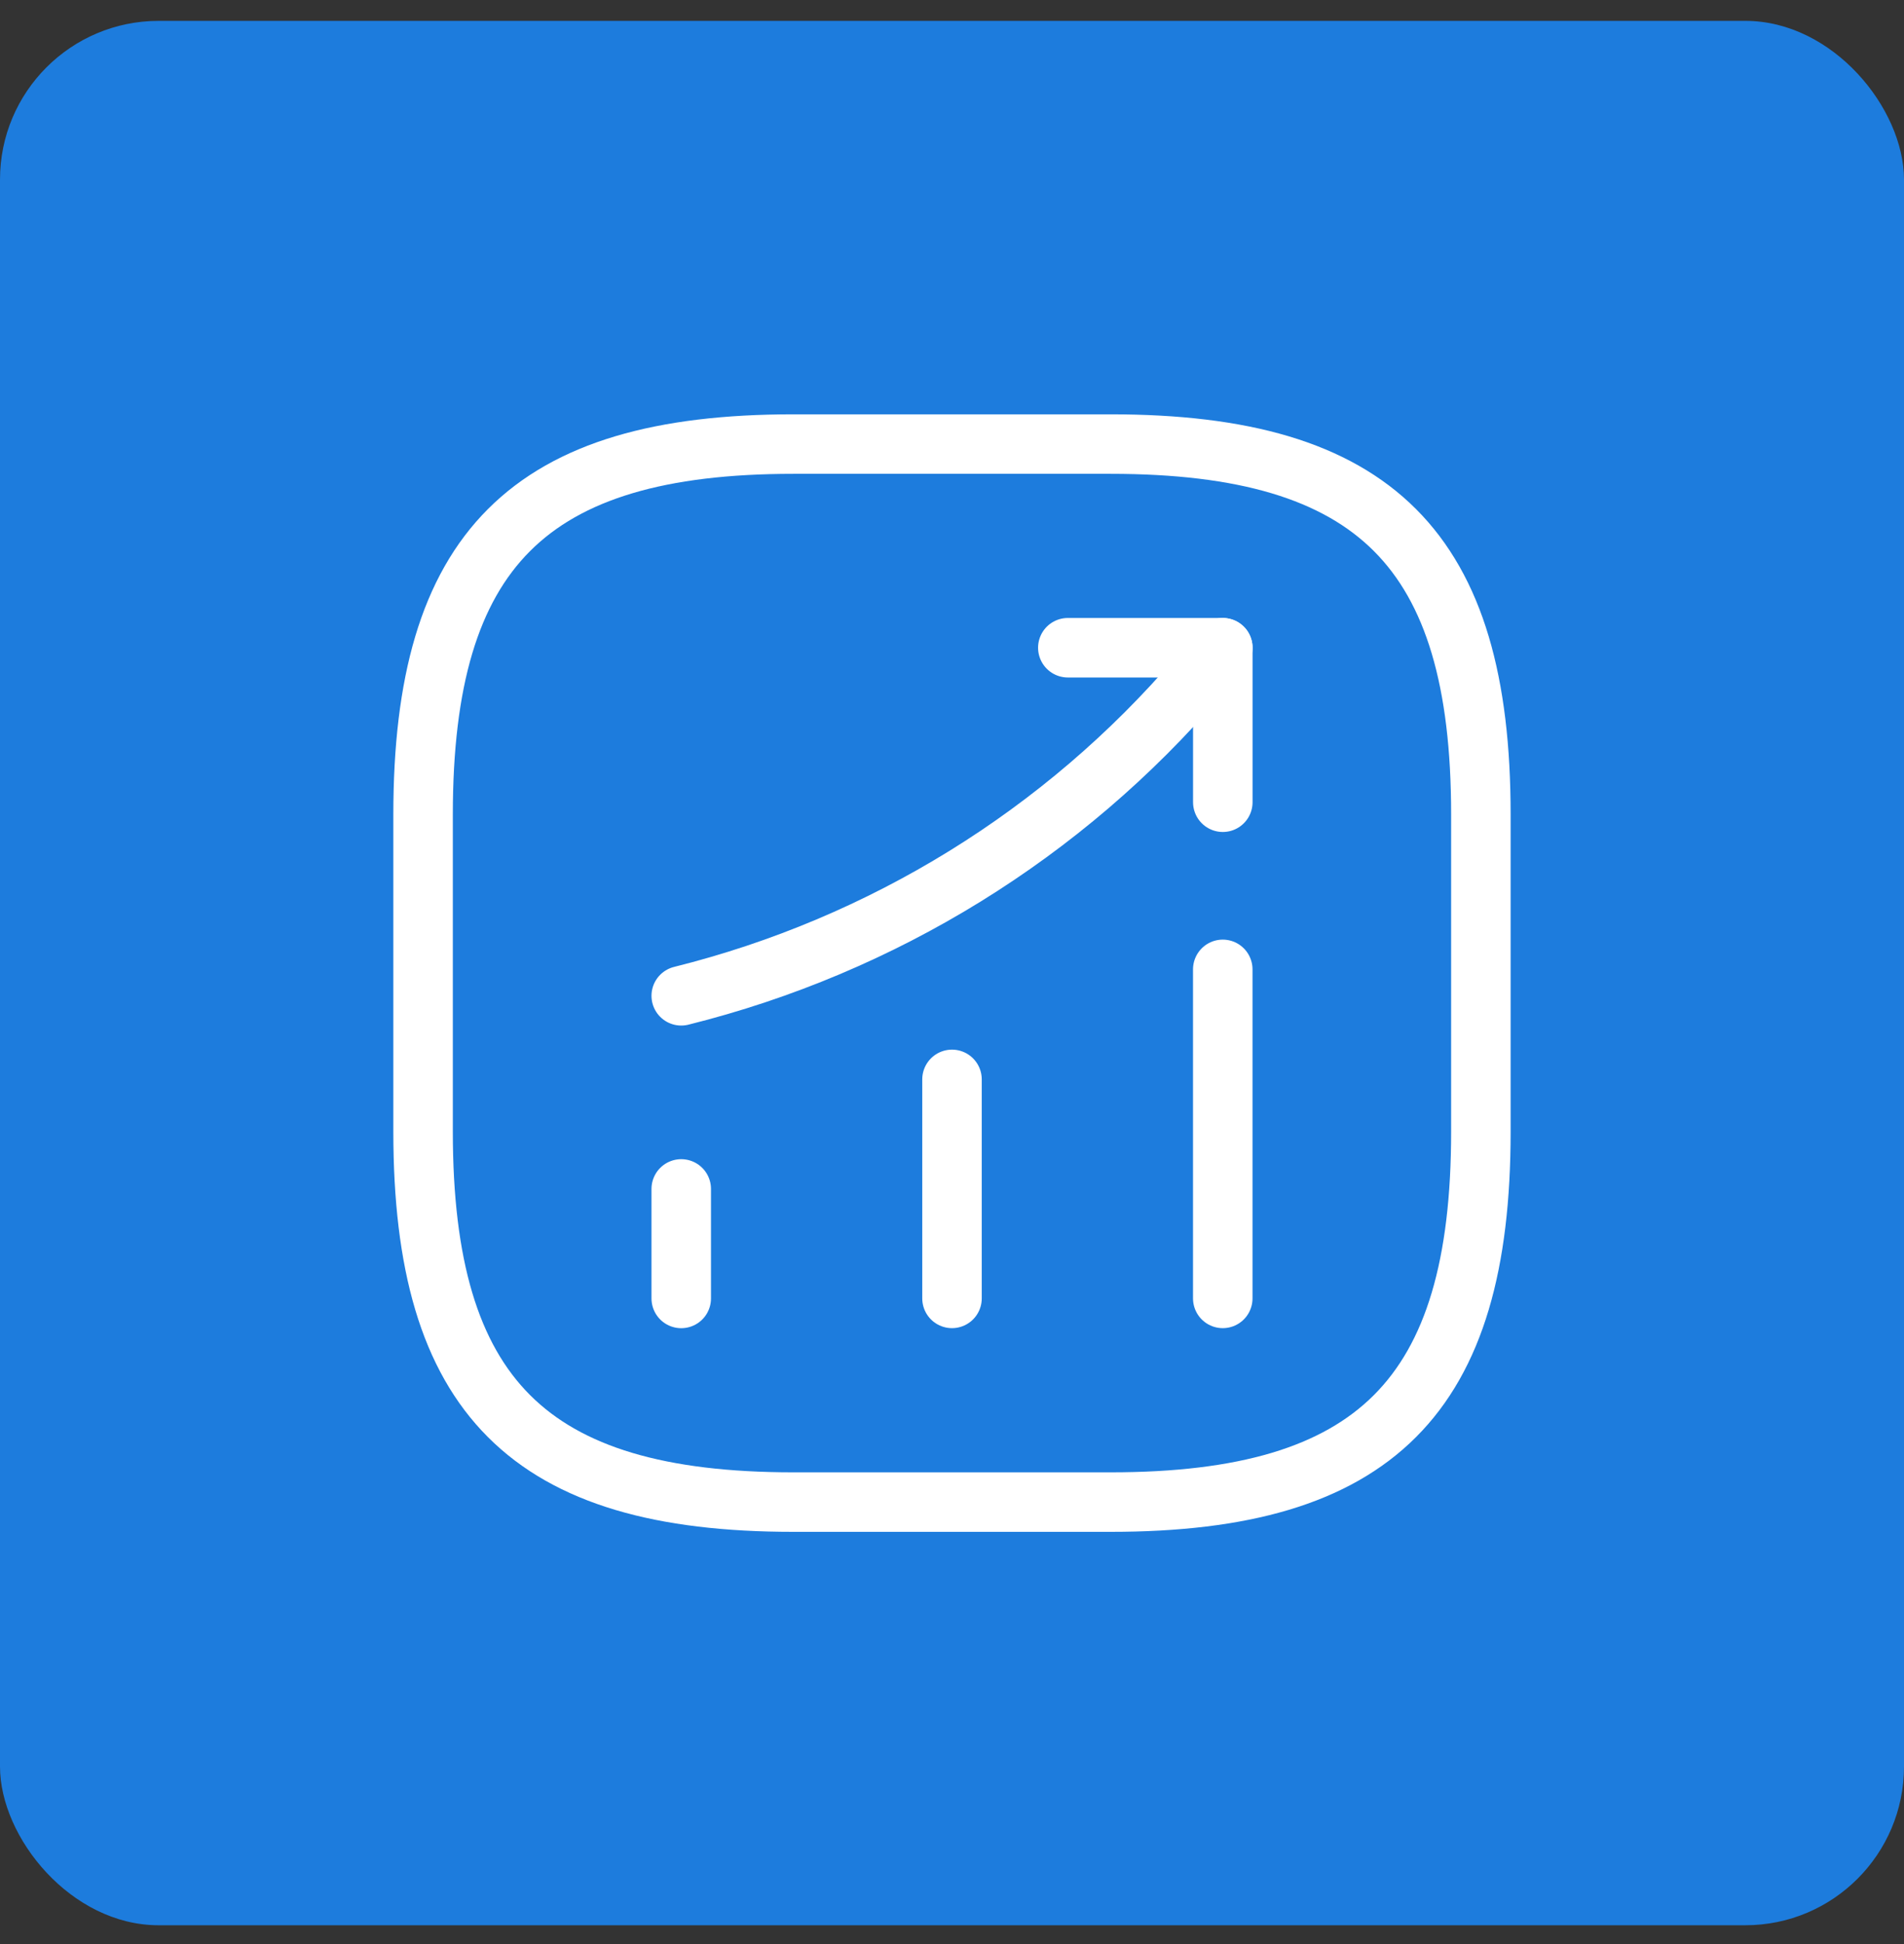
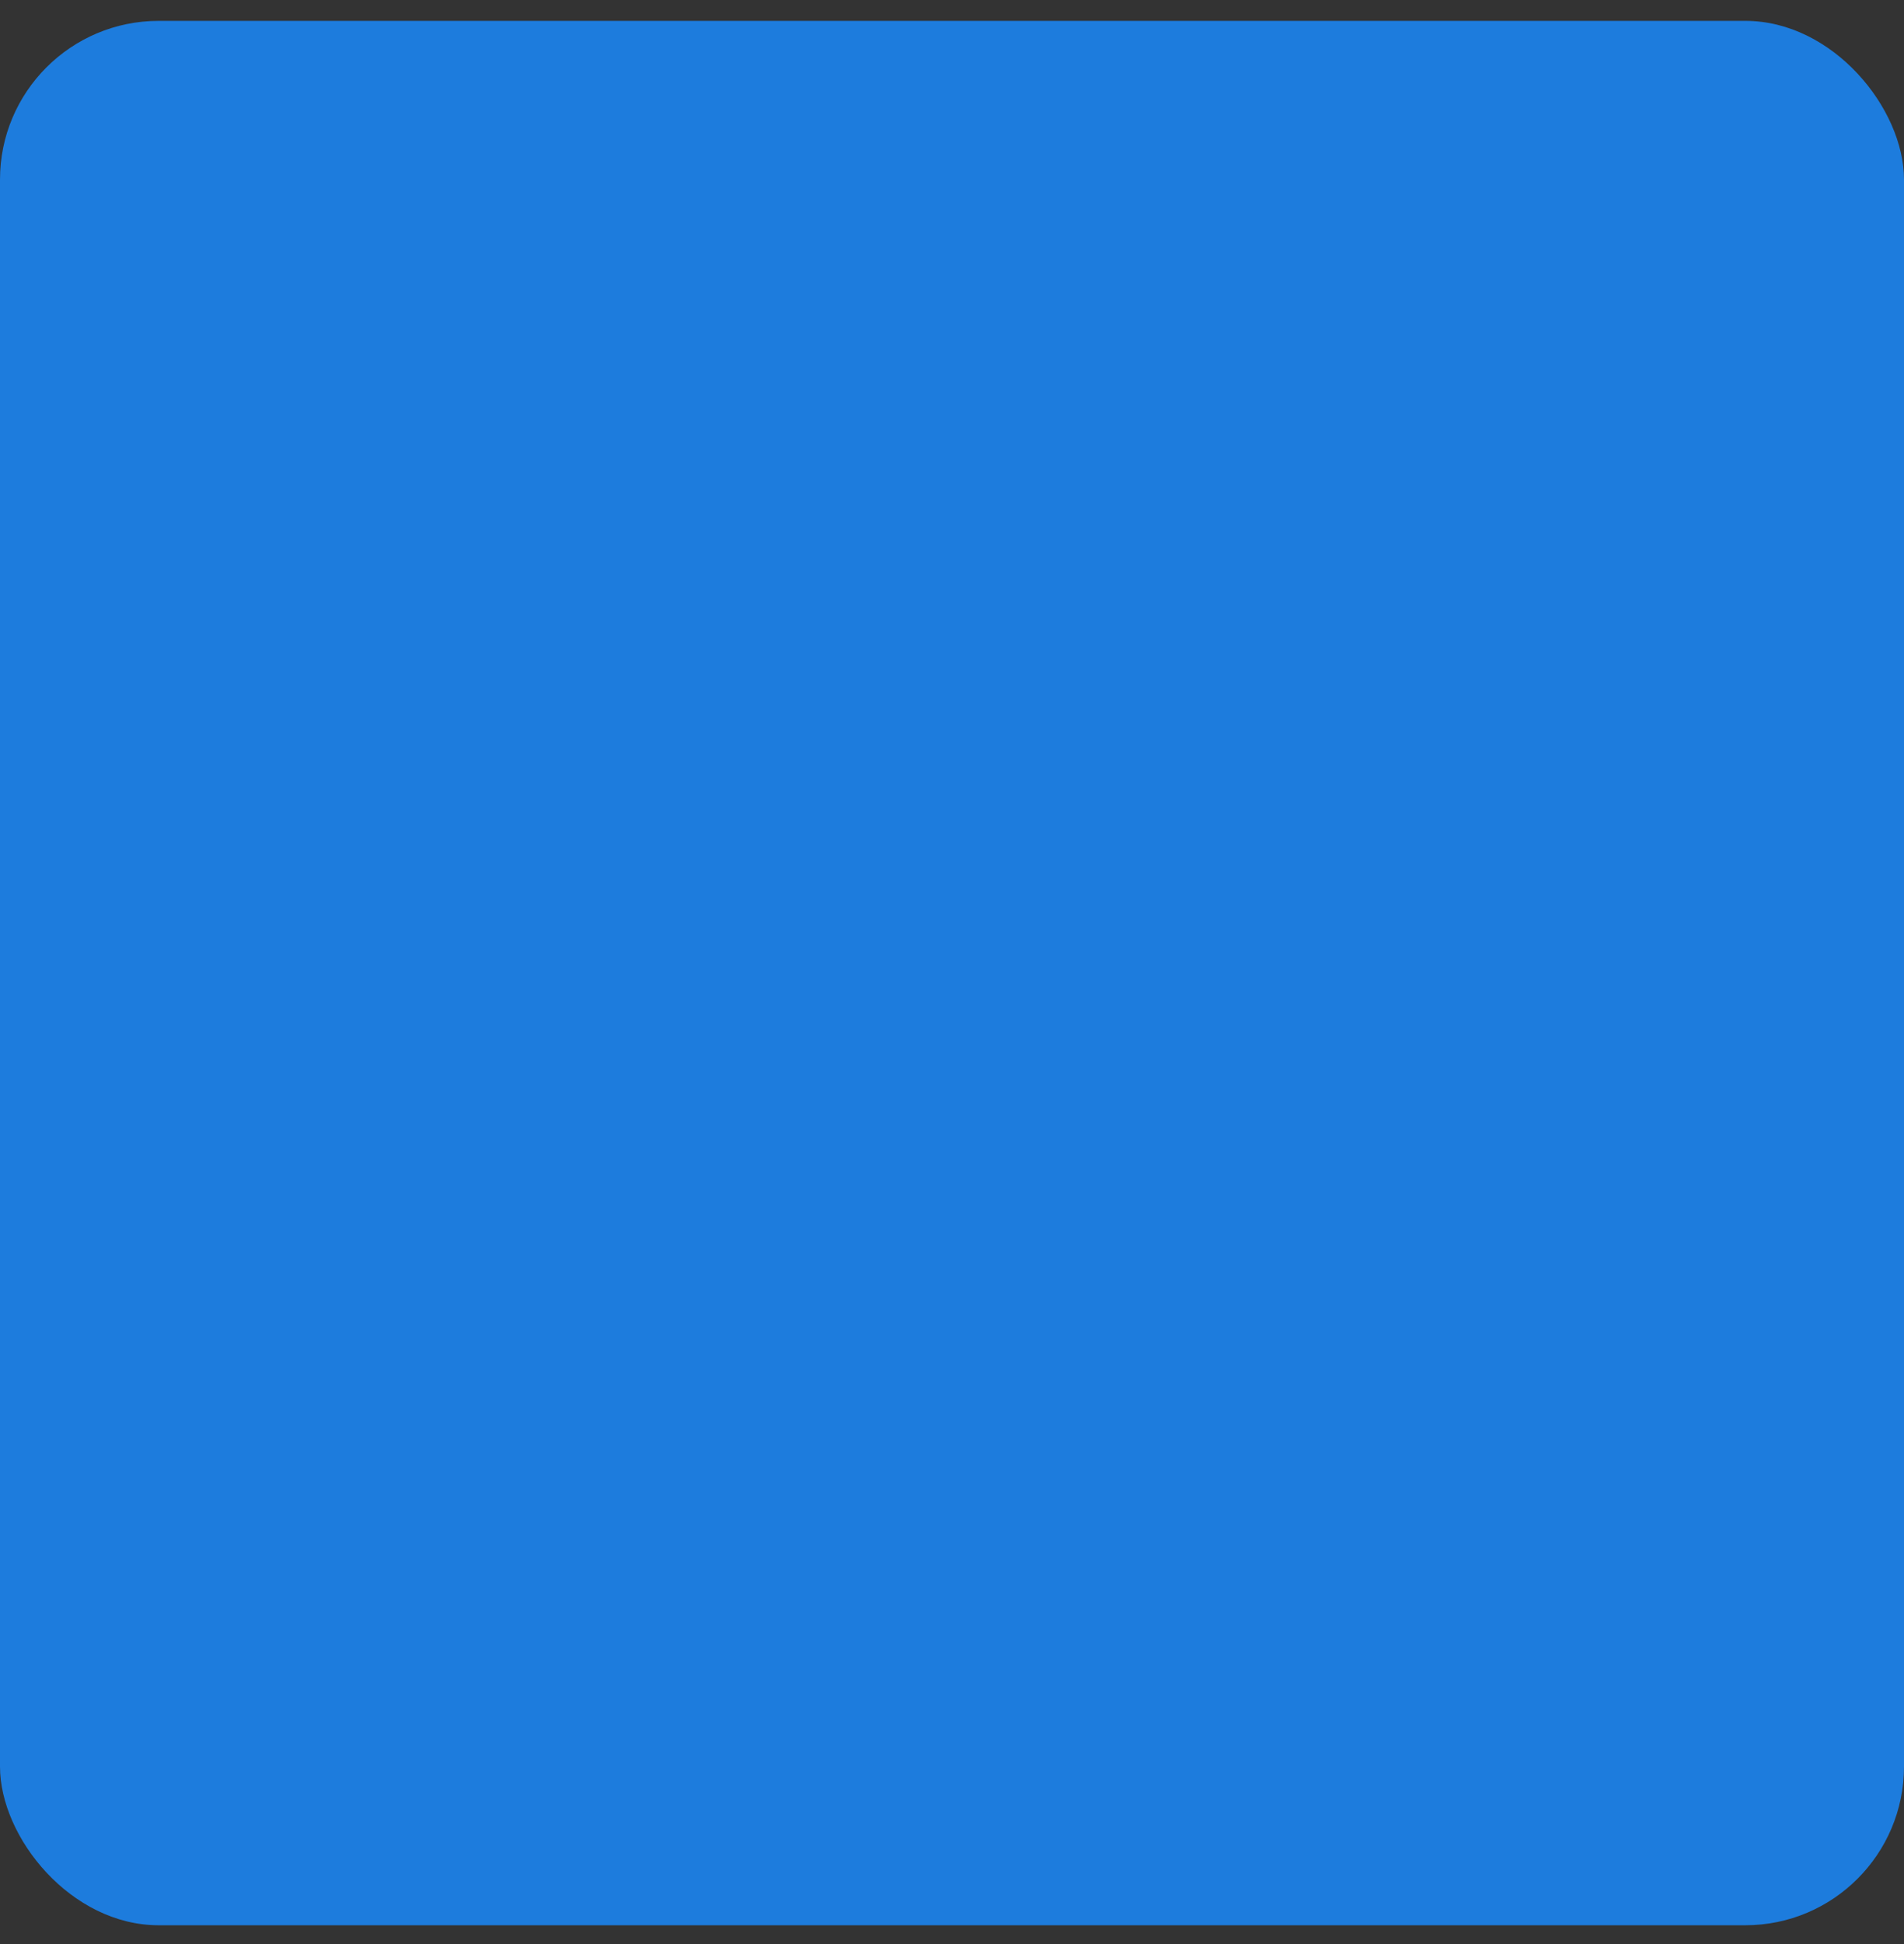
<svg xmlns="http://www.w3.org/2000/svg" width="48" height="49" viewBox="0 0 48 49" fill="none">
  <rect x="0" y="0" width="48" height="49" fill="#333333" stroke="none" />
  <rect y="0.526" width="48" height="48" rx="4" fill="#1D7CDD" />
  <g clip-path="url(#clip0_1283_5250)">
    <path d="M17.174 32.727V29.967" stroke="white" stroke-width="1.5" stroke-linecap="round" />
    <path d="M24 32.726V27.206" stroke="white" stroke-width="1.5" stroke-linecap="round" />
    <path d="M30.826 32.726V24.433" stroke="white" stroke-width="1.5" stroke-linecap="round" />
    <path d="M30.827 16.326L30.214 17.046C26.814 21.02 22.254 23.833 17.174 25.099" stroke="white" stroke-width="1.5" stroke-linecap="round" />
    <path d="M26.92 16.326H30.827V20.22" stroke="white" stroke-width="1.5" stroke-linecap="round" stroke-linejoin="round" />
    <path d="M19.999 37.86H27.999C34.666 37.86 37.333 35.193 37.333 28.527V20.527C37.333 13.86 34.666 11.193 27.999 11.193H19.999C13.333 11.193 10.666 13.86 10.666 20.527V28.527C10.666 35.193 13.333 37.86 19.999 37.86Z" stroke="white" stroke-width="1.5" stroke-linecap="round" stroke-linejoin="round" />
  </g>
  <defs>
    <clipPath id="clip0_1283_5250">
-       <rect width="32" height="32" fill="white" transform="translate(8 8.526)" />
-     </clipPath>
+       </clipPath>
  </defs>
</svg>